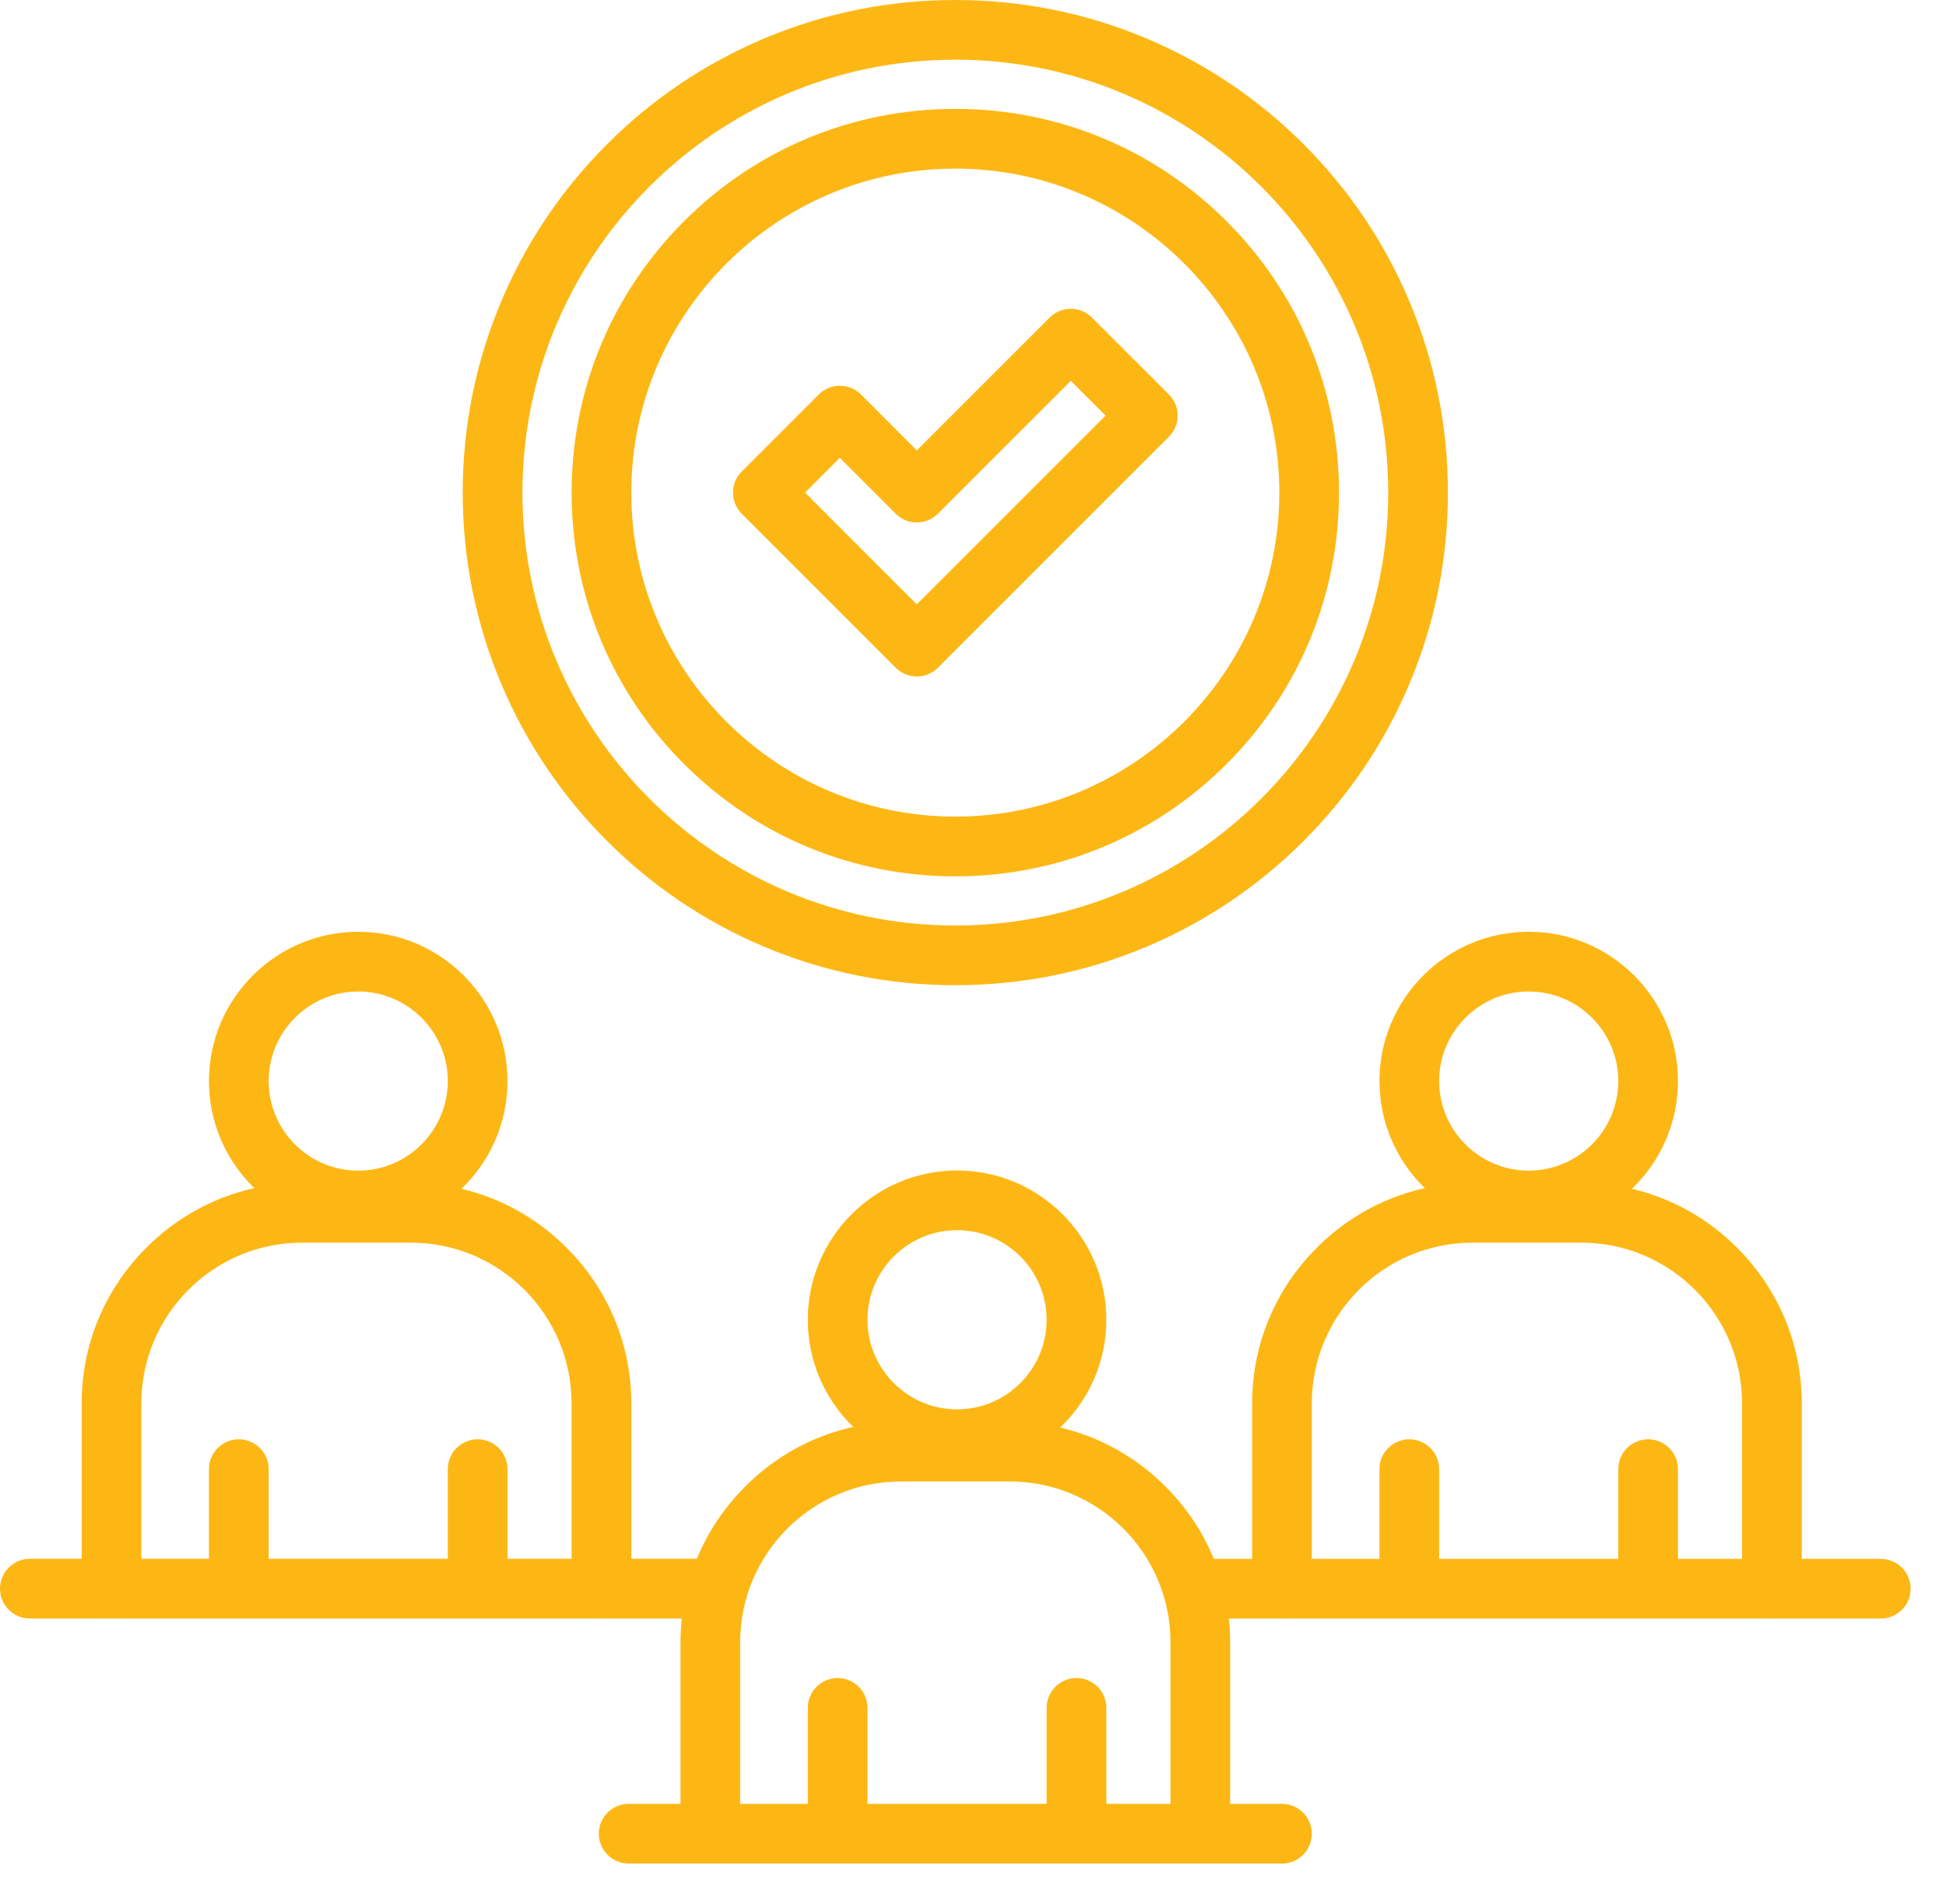
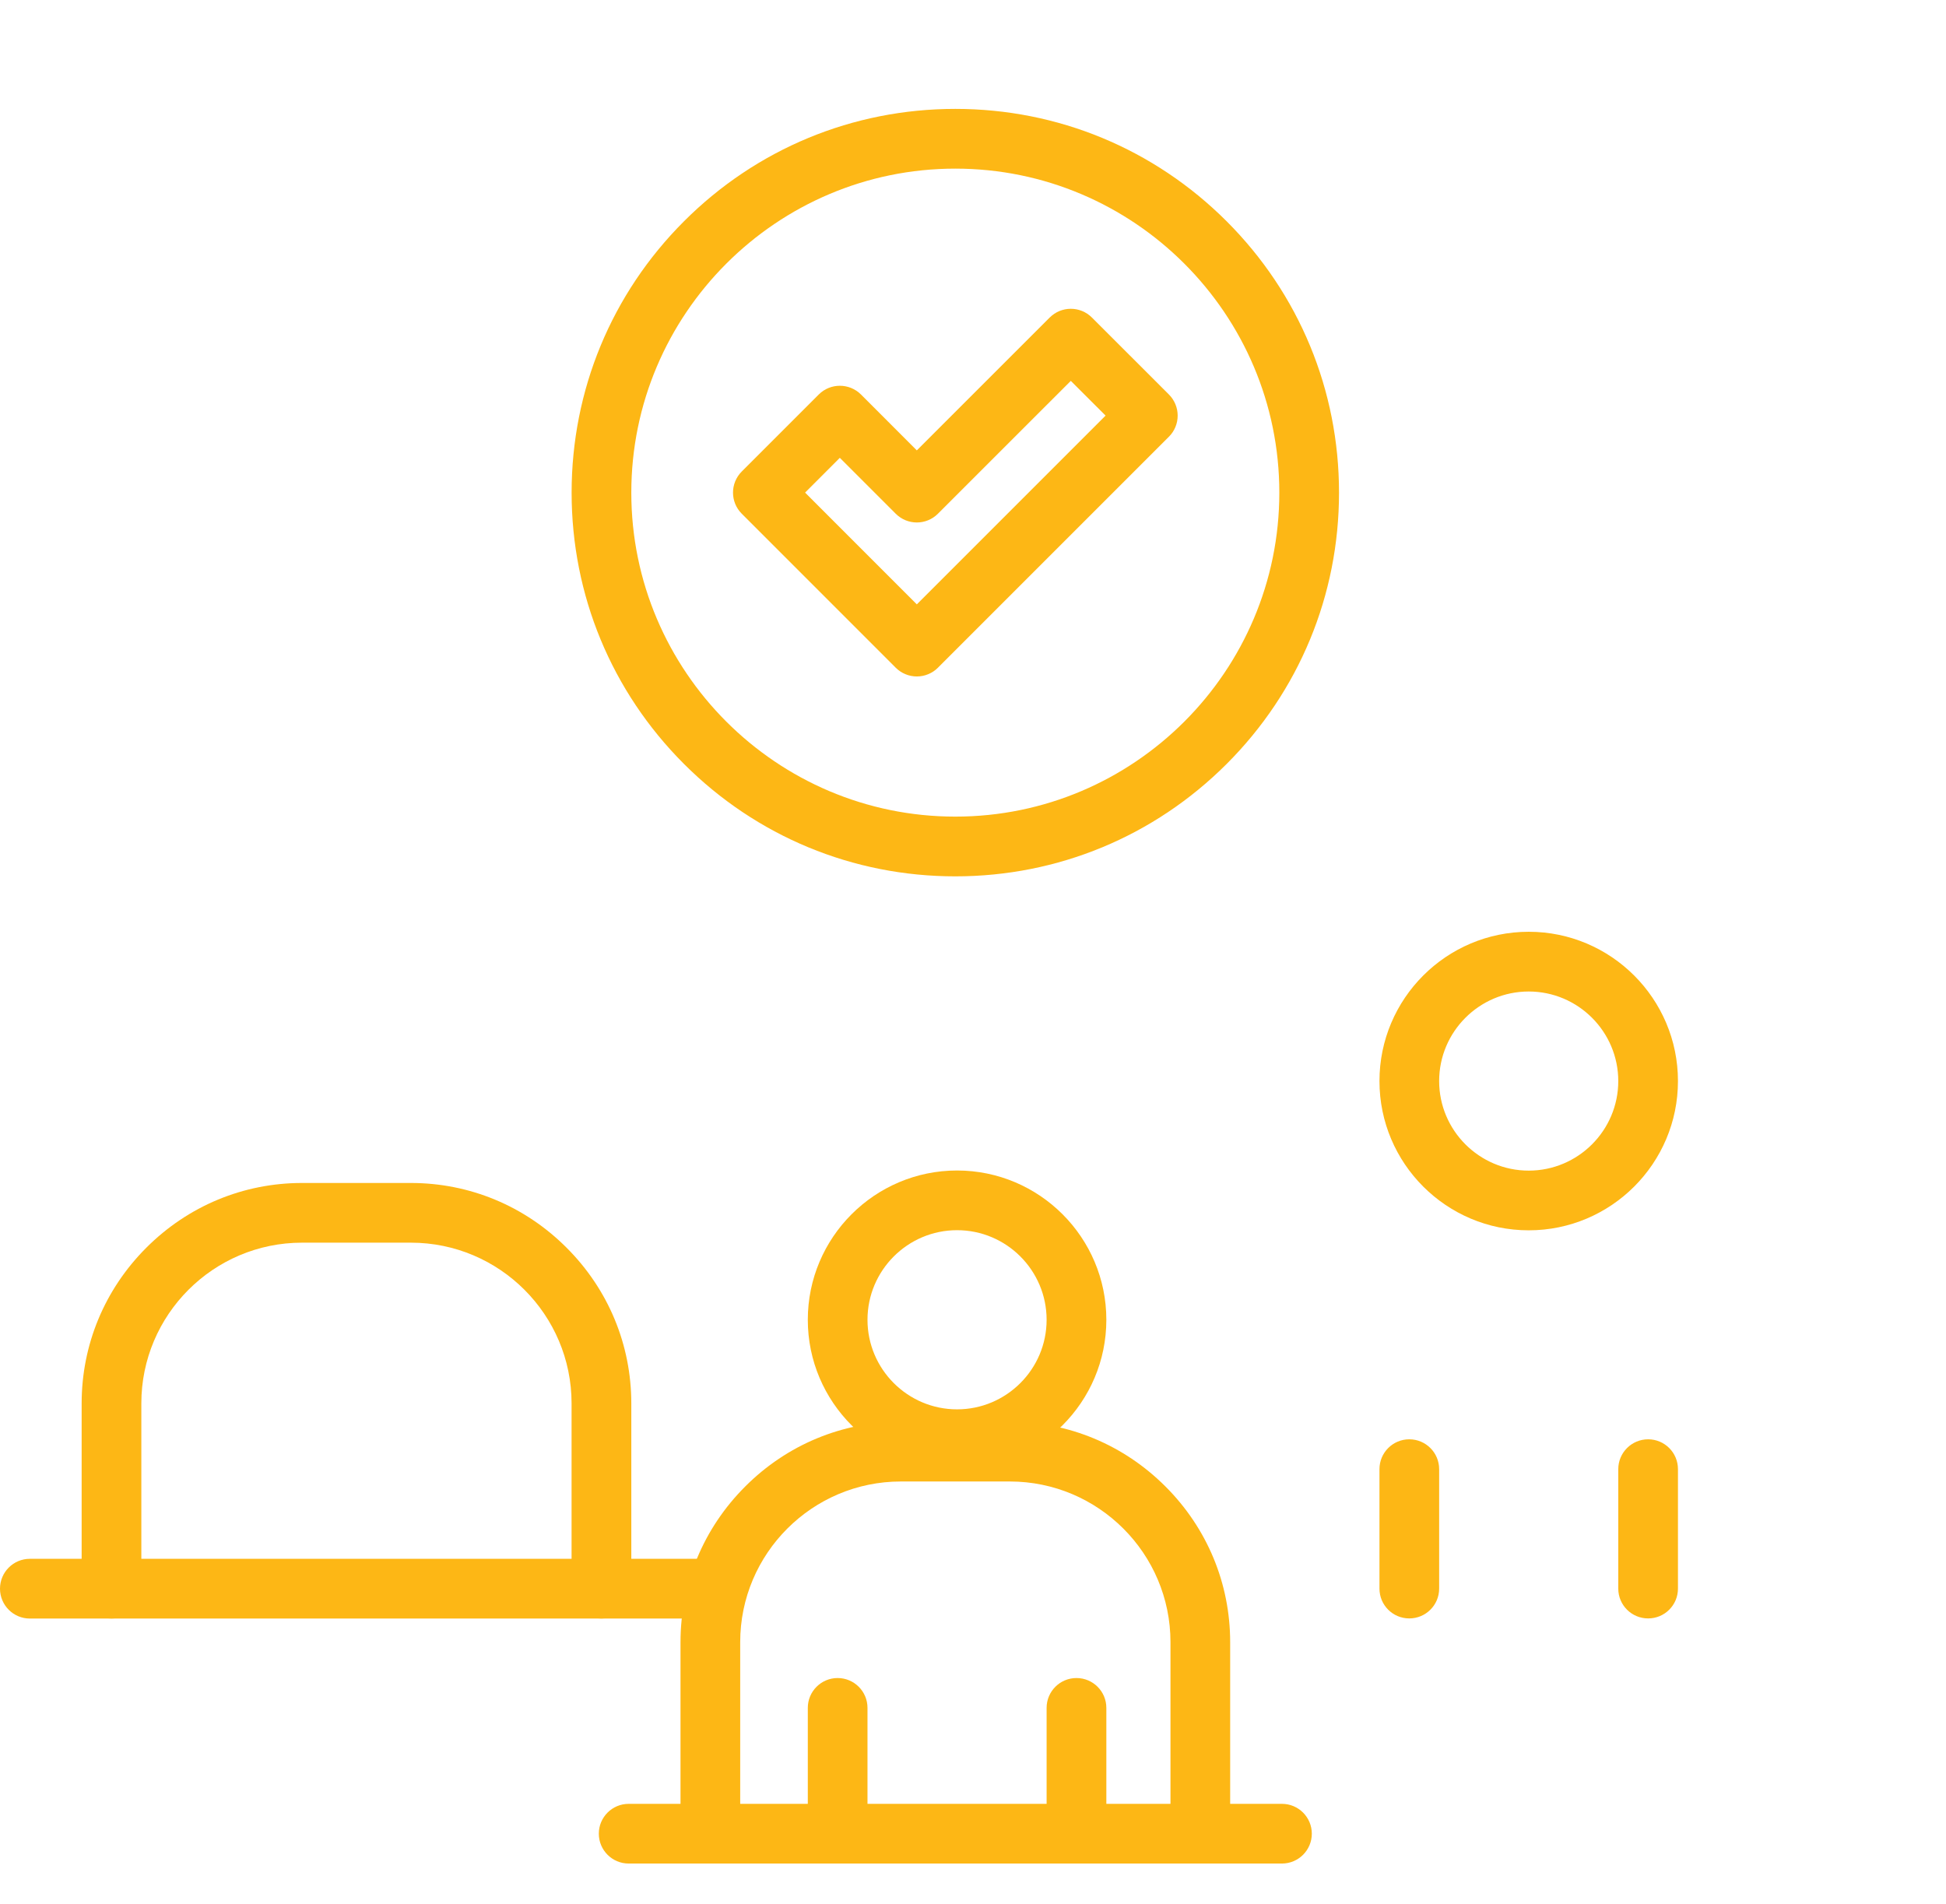
<svg xmlns="http://www.w3.org/2000/svg" width="46" height="45" viewBox="0 0 46 45" fill="none">
  <g id="Group">
    <path id="Vector" d="M30.303 44.05H14.861C14.471 44.05 14.155 43.734 14.155 43.344C14.155 42.955 14.471 42.639 14.861 42.639H30.303C30.693 42.639 31.009 42.955 31.009 43.344C31.009 43.734 30.693 44.05 30.303 44.05ZM22.582 20.715C20.159 20.715 17.881 19.771 16.168 18.058C14.455 16.345 13.512 14.067 13.512 11.645C13.512 9.222 14.455 6.944 16.168 5.231C17.881 3.518 20.159 2.574 22.582 2.574C25.005 2.574 27.282 3.518 28.996 5.231C30.709 6.944 31.652 9.222 31.652 11.645C31.652 14.067 30.709 16.345 28.996 18.058C27.282 19.771 25.005 20.715 22.582 20.715ZM22.582 3.986C18.359 3.986 14.923 7.421 14.923 11.645C14.923 15.868 18.359 19.303 22.582 19.303C26.805 19.303 30.241 15.868 30.241 11.645C30.241 7.421 26.805 3.986 22.582 3.986Z" fill="#FDB715" />
-     <path id="Vector_2" d="M22.582 23.288C21.011 23.288 19.486 22.98 18.05 22.373C16.663 21.786 15.418 20.947 14.349 19.878C13.28 18.808 12.44 17.563 11.854 16.177C11.246 14.741 10.938 13.216 10.938 11.644C10.938 10.072 11.246 8.547 11.854 7.111C12.44 5.725 13.28 4.48 14.349 3.41C15.418 2.341 16.663 1.502 18.05 0.915C19.486 0.308 21.011 0 22.582 0C24.154 0 25.679 0.308 27.115 0.915C28.502 1.502 29.747 2.341 30.816 3.41C31.885 4.48 32.725 5.725 33.311 7.111C33.918 8.547 34.226 10.072 34.226 11.644C34.226 13.216 33.918 14.741 33.311 16.177C32.725 17.563 31.885 18.808 30.816 19.878C29.747 20.947 28.502 21.786 27.115 22.373C25.679 22.98 24.154 23.288 22.582 23.288ZM22.582 1.411C16.94 1.411 12.35 6.002 12.35 11.644C12.35 17.286 16.94 21.877 22.582 21.877C28.225 21.877 32.815 17.286 32.815 11.644C32.815 6.002 28.225 1.411 22.582 1.411Z" fill="#FDB715" />
    <path id="Vector_3" d="M21.672 15.99C21.58 15.99 21.488 15.972 21.402 15.936C21.317 15.901 21.239 15.849 21.173 15.783L17.534 12.143C17.258 11.868 17.258 11.421 17.534 11.145L19.354 9.325C19.629 9.05 20.076 9.05 20.352 9.325L21.672 10.646L24.813 7.506C25.089 7.23 25.535 7.23 25.811 7.506L27.631 9.325C27.697 9.391 27.749 9.469 27.784 9.554C27.82 9.64 27.838 9.732 27.838 9.824C27.838 9.917 27.82 10.009 27.784 10.095C27.749 10.18 27.697 10.258 27.631 10.323L22.171 15.783C22.106 15.849 22.028 15.901 21.942 15.936C21.857 15.972 21.765 15.99 21.672 15.99ZM19.031 11.644L21.672 14.286L26.134 9.824L25.312 9.003L22.171 12.143C21.896 12.419 21.449 12.419 21.173 12.143L19.852 10.822L19.031 11.644ZM16.791 38.259H0.706C0.316 38.259 0 37.943 0 37.553C0 37.163 0.316 36.847 0.706 36.847H16.791C17.181 36.847 17.497 37.163 17.497 37.553C17.497 37.943 17.181 38.259 16.791 38.259Z" fill="#FDB715" />
    <path id="Vector_4" d="M14.217 38.258C13.827 38.258 13.511 37.942 13.511 37.552V33.173C13.511 31.078 11.808 29.374 9.713 29.374H7.139C5.045 29.374 3.341 31.078 3.341 33.173V37.552C3.341 37.942 3.025 38.258 2.635 38.258C2.246 38.258 1.93 37.942 1.93 37.552V33.173C1.93 31.786 2.473 30.479 3.459 29.493C4.446 28.506 5.753 27.963 7.139 27.963H9.713C11.1 27.963 12.407 28.506 13.393 29.493C14.38 30.479 14.923 31.786 14.923 33.173V37.552C14.923 37.942 14.607 38.258 14.217 38.258Z" fill="#FDB715" />
-     <path id="Vector_5" d="M8.468 29.082C6.522 29.082 4.939 27.5 4.939 25.554C4.939 23.608 6.522 22.025 8.468 22.025C10.414 22.025 11.996 23.608 11.996 25.554C11.996 27.5 10.414 29.082 8.468 29.082ZM8.468 23.437C7.301 23.437 6.351 24.387 6.351 25.554C6.351 26.721 7.301 27.671 8.468 27.671C9.635 27.671 10.585 26.721 10.585 25.554C10.585 24.387 9.635 23.437 8.468 23.437ZM5.645 38.256C5.255 38.256 4.939 37.941 4.939 37.551V34.728C4.939 34.338 5.255 34.022 5.645 34.022C6.035 34.022 6.351 34.338 6.351 34.728V37.551C6.351 37.941 6.035 38.256 5.645 38.256ZM11.291 38.256C10.901 38.256 10.585 37.941 10.585 37.551V34.728C10.585 34.338 10.901 34.022 11.291 34.022C11.681 34.022 11.996 34.338 11.996 34.728V37.551C11.996 37.941 11.681 38.256 11.291 38.256ZM44.459 38.259H28.373C27.983 38.259 27.667 37.943 27.667 37.554C27.667 37.164 27.983 36.848 28.373 36.848H44.459C44.848 36.848 45.164 37.164 45.164 37.554C45.164 37.943 44.848 38.259 44.459 38.259Z" fill="#FDB715" />
-     <path id="Vector_6" d="M41.885 38.258C41.495 38.258 41.179 37.942 41.179 37.552V33.173C41.179 31.078 39.475 29.374 37.381 29.374H34.807C32.713 29.374 31.009 31.078 31.009 33.173V37.552C31.009 37.942 30.693 38.258 30.303 38.258C29.914 38.258 29.598 37.942 29.598 37.552V33.173C29.598 31.786 30.141 30.479 31.127 29.493C32.114 28.506 33.421 27.963 34.807 27.963H37.381C38.768 27.963 40.075 28.506 41.061 29.493C42.047 30.479 42.591 31.786 42.591 33.173V37.552C42.591 37.942 42.275 38.258 41.885 38.258Z" fill="#FDB715" />
    <path id="Vector_7" d="M36.136 29.082C34.19 29.082 32.608 27.5 32.608 25.554C32.608 23.608 34.19 22.025 36.136 22.025C38.082 22.025 39.664 23.608 39.664 25.554C39.664 27.5 38.082 29.082 36.136 29.082ZM36.136 23.437C34.969 23.437 34.019 24.387 34.019 25.554C34.019 26.721 34.969 27.671 36.136 27.671C37.303 27.671 38.253 26.721 38.253 25.554C38.253 24.387 37.303 23.437 36.136 23.437ZM33.313 38.256C32.923 38.256 32.608 37.941 32.608 37.551V34.728C32.608 34.338 32.923 34.022 33.313 34.022C33.703 34.022 34.019 34.338 34.019 34.728V37.551C34.019 37.941 33.703 38.256 33.313 38.256ZM38.959 38.256C38.569 38.256 38.253 37.941 38.253 37.551V34.728C38.253 34.338 38.569 34.022 38.959 34.022C39.349 34.022 39.664 34.338 39.664 34.728V37.551C39.664 37.941 39.349 38.256 38.959 38.256ZM28.373 43.902C27.984 43.902 27.668 43.586 27.668 43.196V38.817C27.668 36.722 25.964 35.019 23.869 35.019H21.296C19.201 35.019 17.497 36.722 17.497 38.817V43.196C17.497 43.586 17.181 43.902 16.792 43.902C16.402 43.902 16.086 43.586 16.086 43.196V38.817C16.086 37.43 16.629 36.123 17.616 35.137C18.602 34.15 19.909 33.607 21.296 33.607H23.869C25.256 33.607 26.563 34.151 27.549 35.137C28.536 36.123 29.079 37.43 29.079 38.817V43.196C29.079 43.586 28.763 43.902 28.373 43.902Z" fill="#FDB715" />
    <path id="Vector_8" d="M22.623 34.725C20.678 34.725 19.095 33.142 19.095 31.197C19.095 29.251 20.678 27.668 22.623 27.668C24.569 27.668 26.152 29.251 26.152 31.197C26.152 33.142 24.569 34.725 22.623 34.725ZM22.623 29.079C21.456 29.079 20.506 30.029 20.506 31.197C20.506 32.364 21.456 33.314 22.623 33.314C23.791 33.314 24.74 32.364 24.74 31.197C24.74 30.029 23.791 29.079 22.623 29.079ZM19.8 43.899C19.411 43.899 19.095 43.583 19.095 43.193V40.37C19.095 39.981 19.411 39.665 19.8 39.665C20.19 39.665 20.506 39.981 20.506 40.37V43.193C20.506 43.583 20.19 43.899 19.8 43.899ZM25.446 43.899C25.056 43.899 24.74 43.583 24.74 43.193V40.37C24.74 39.981 25.056 39.665 25.446 39.665C25.836 39.665 26.152 39.981 26.152 40.37V43.193C26.152 43.583 25.836 43.899 25.446 43.899Z" fill="#FDB715" />
  </g>
</svg>